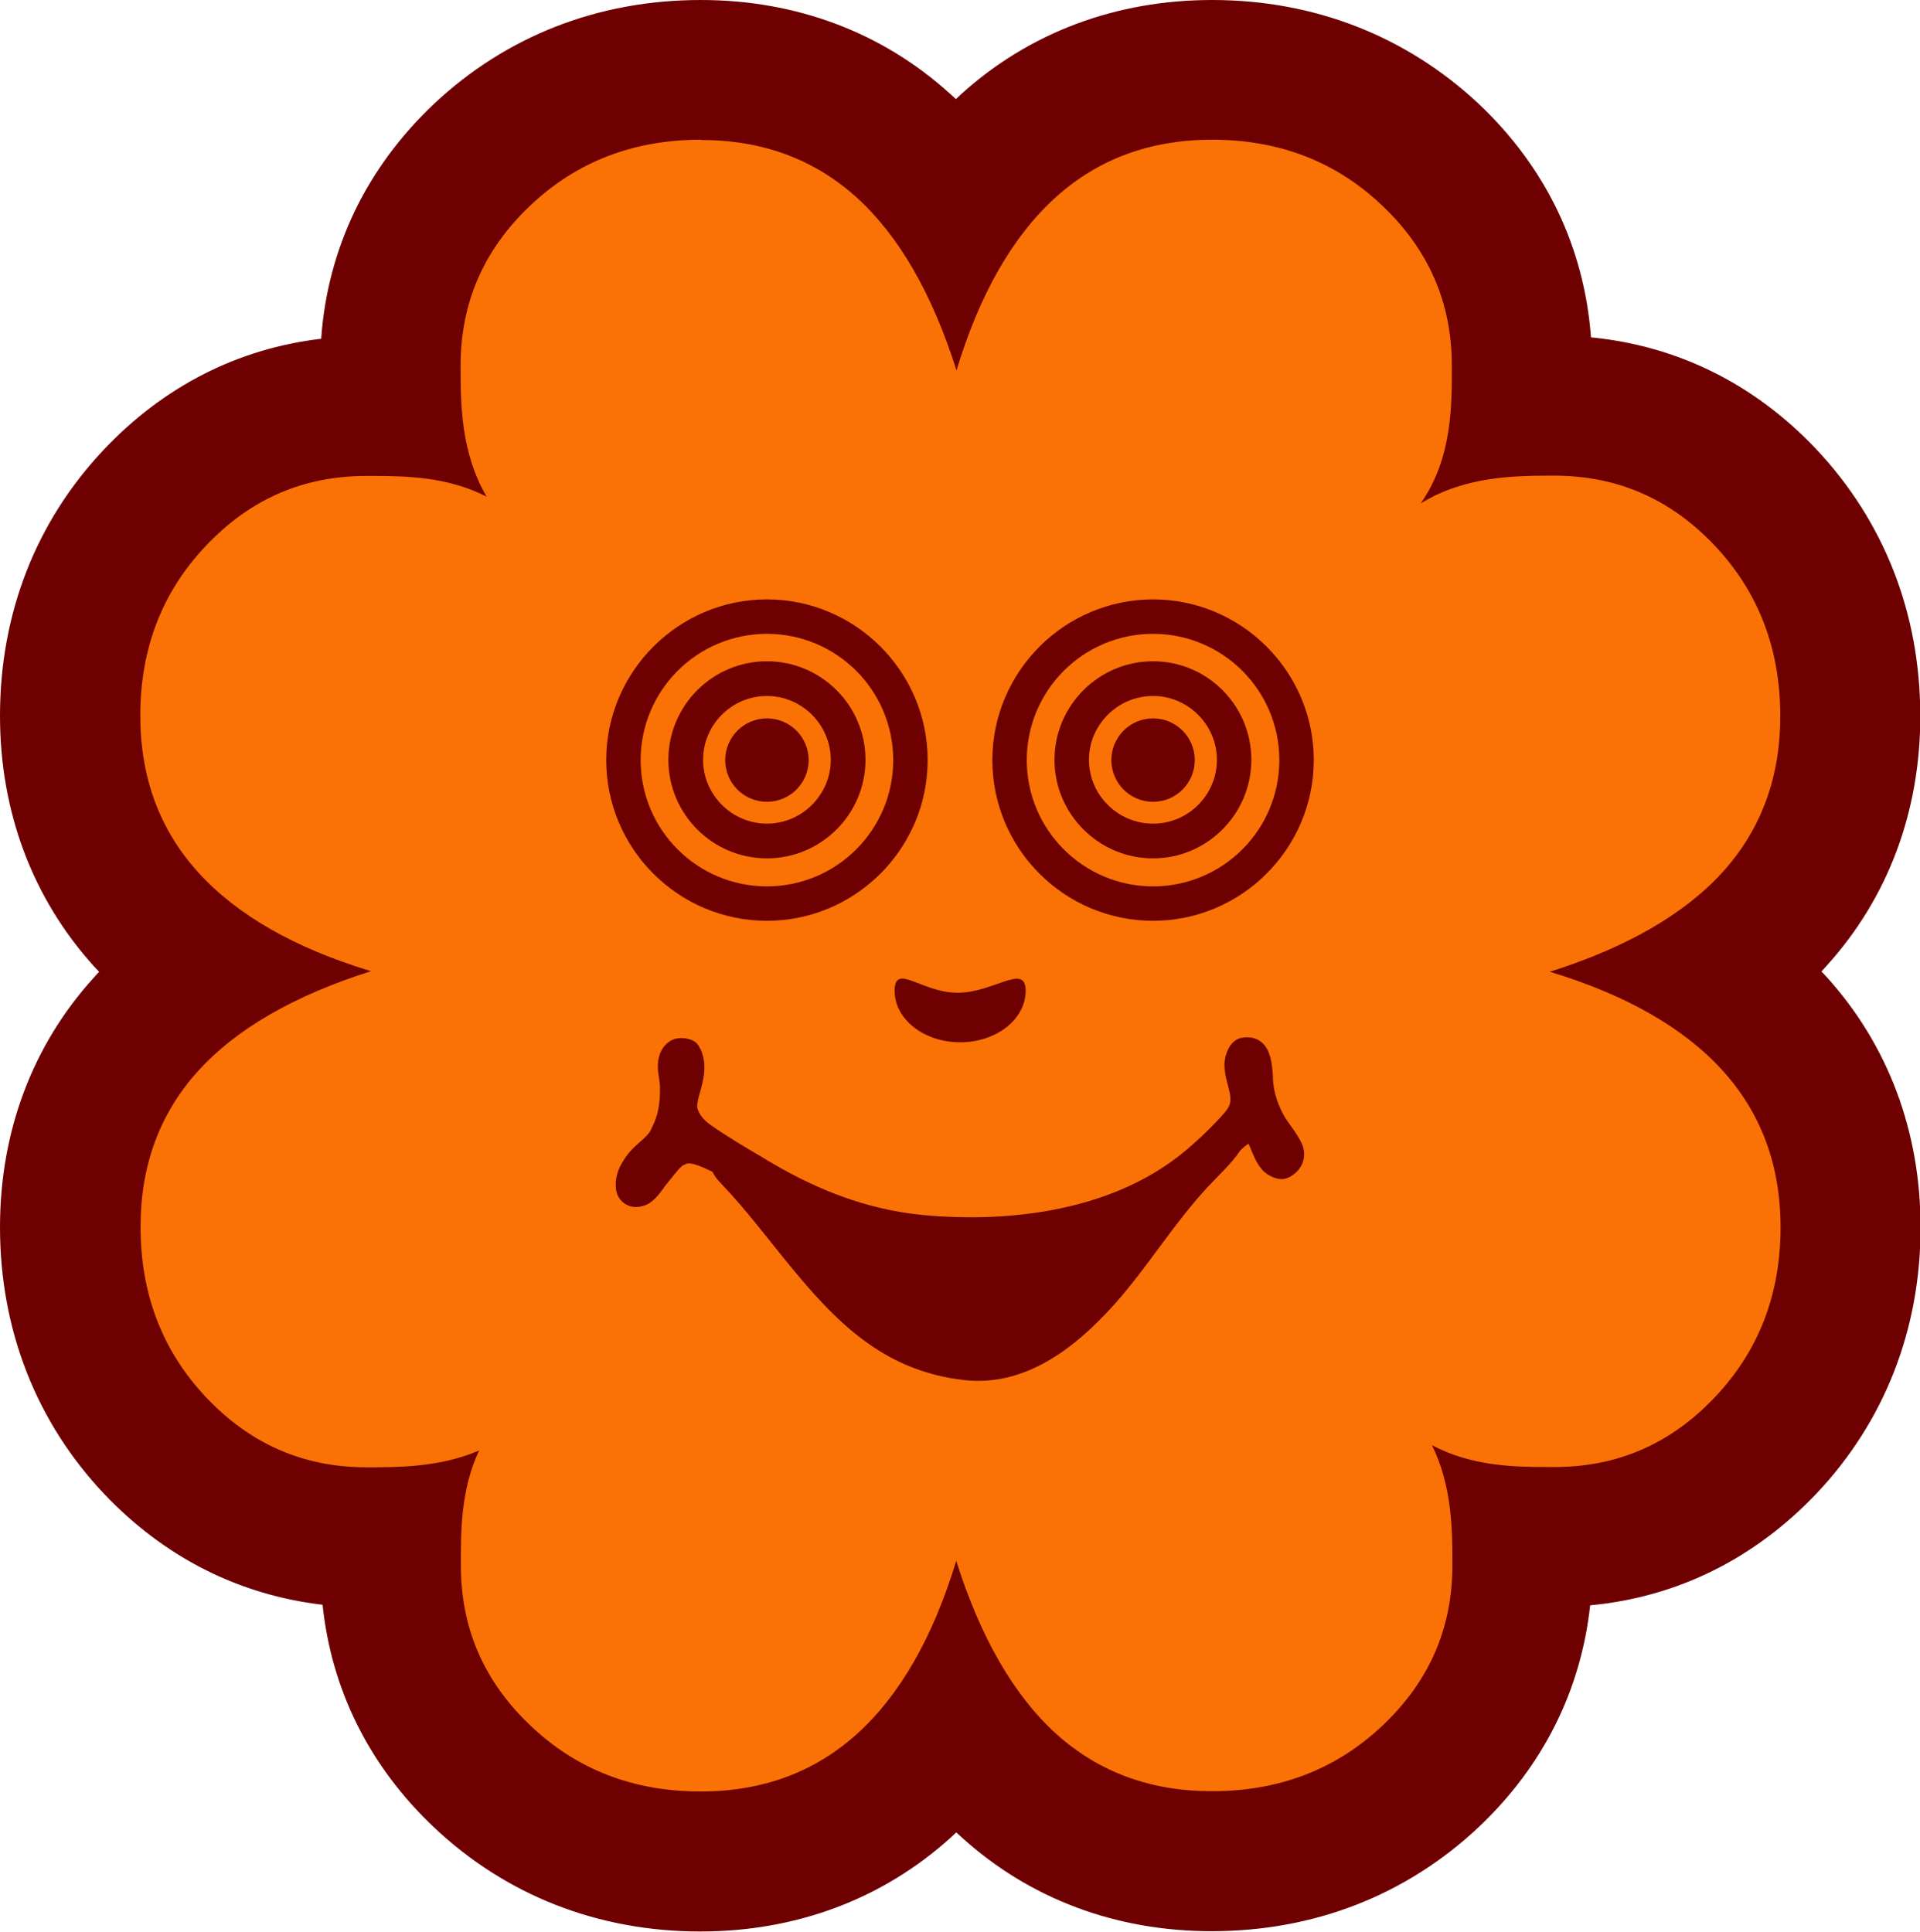
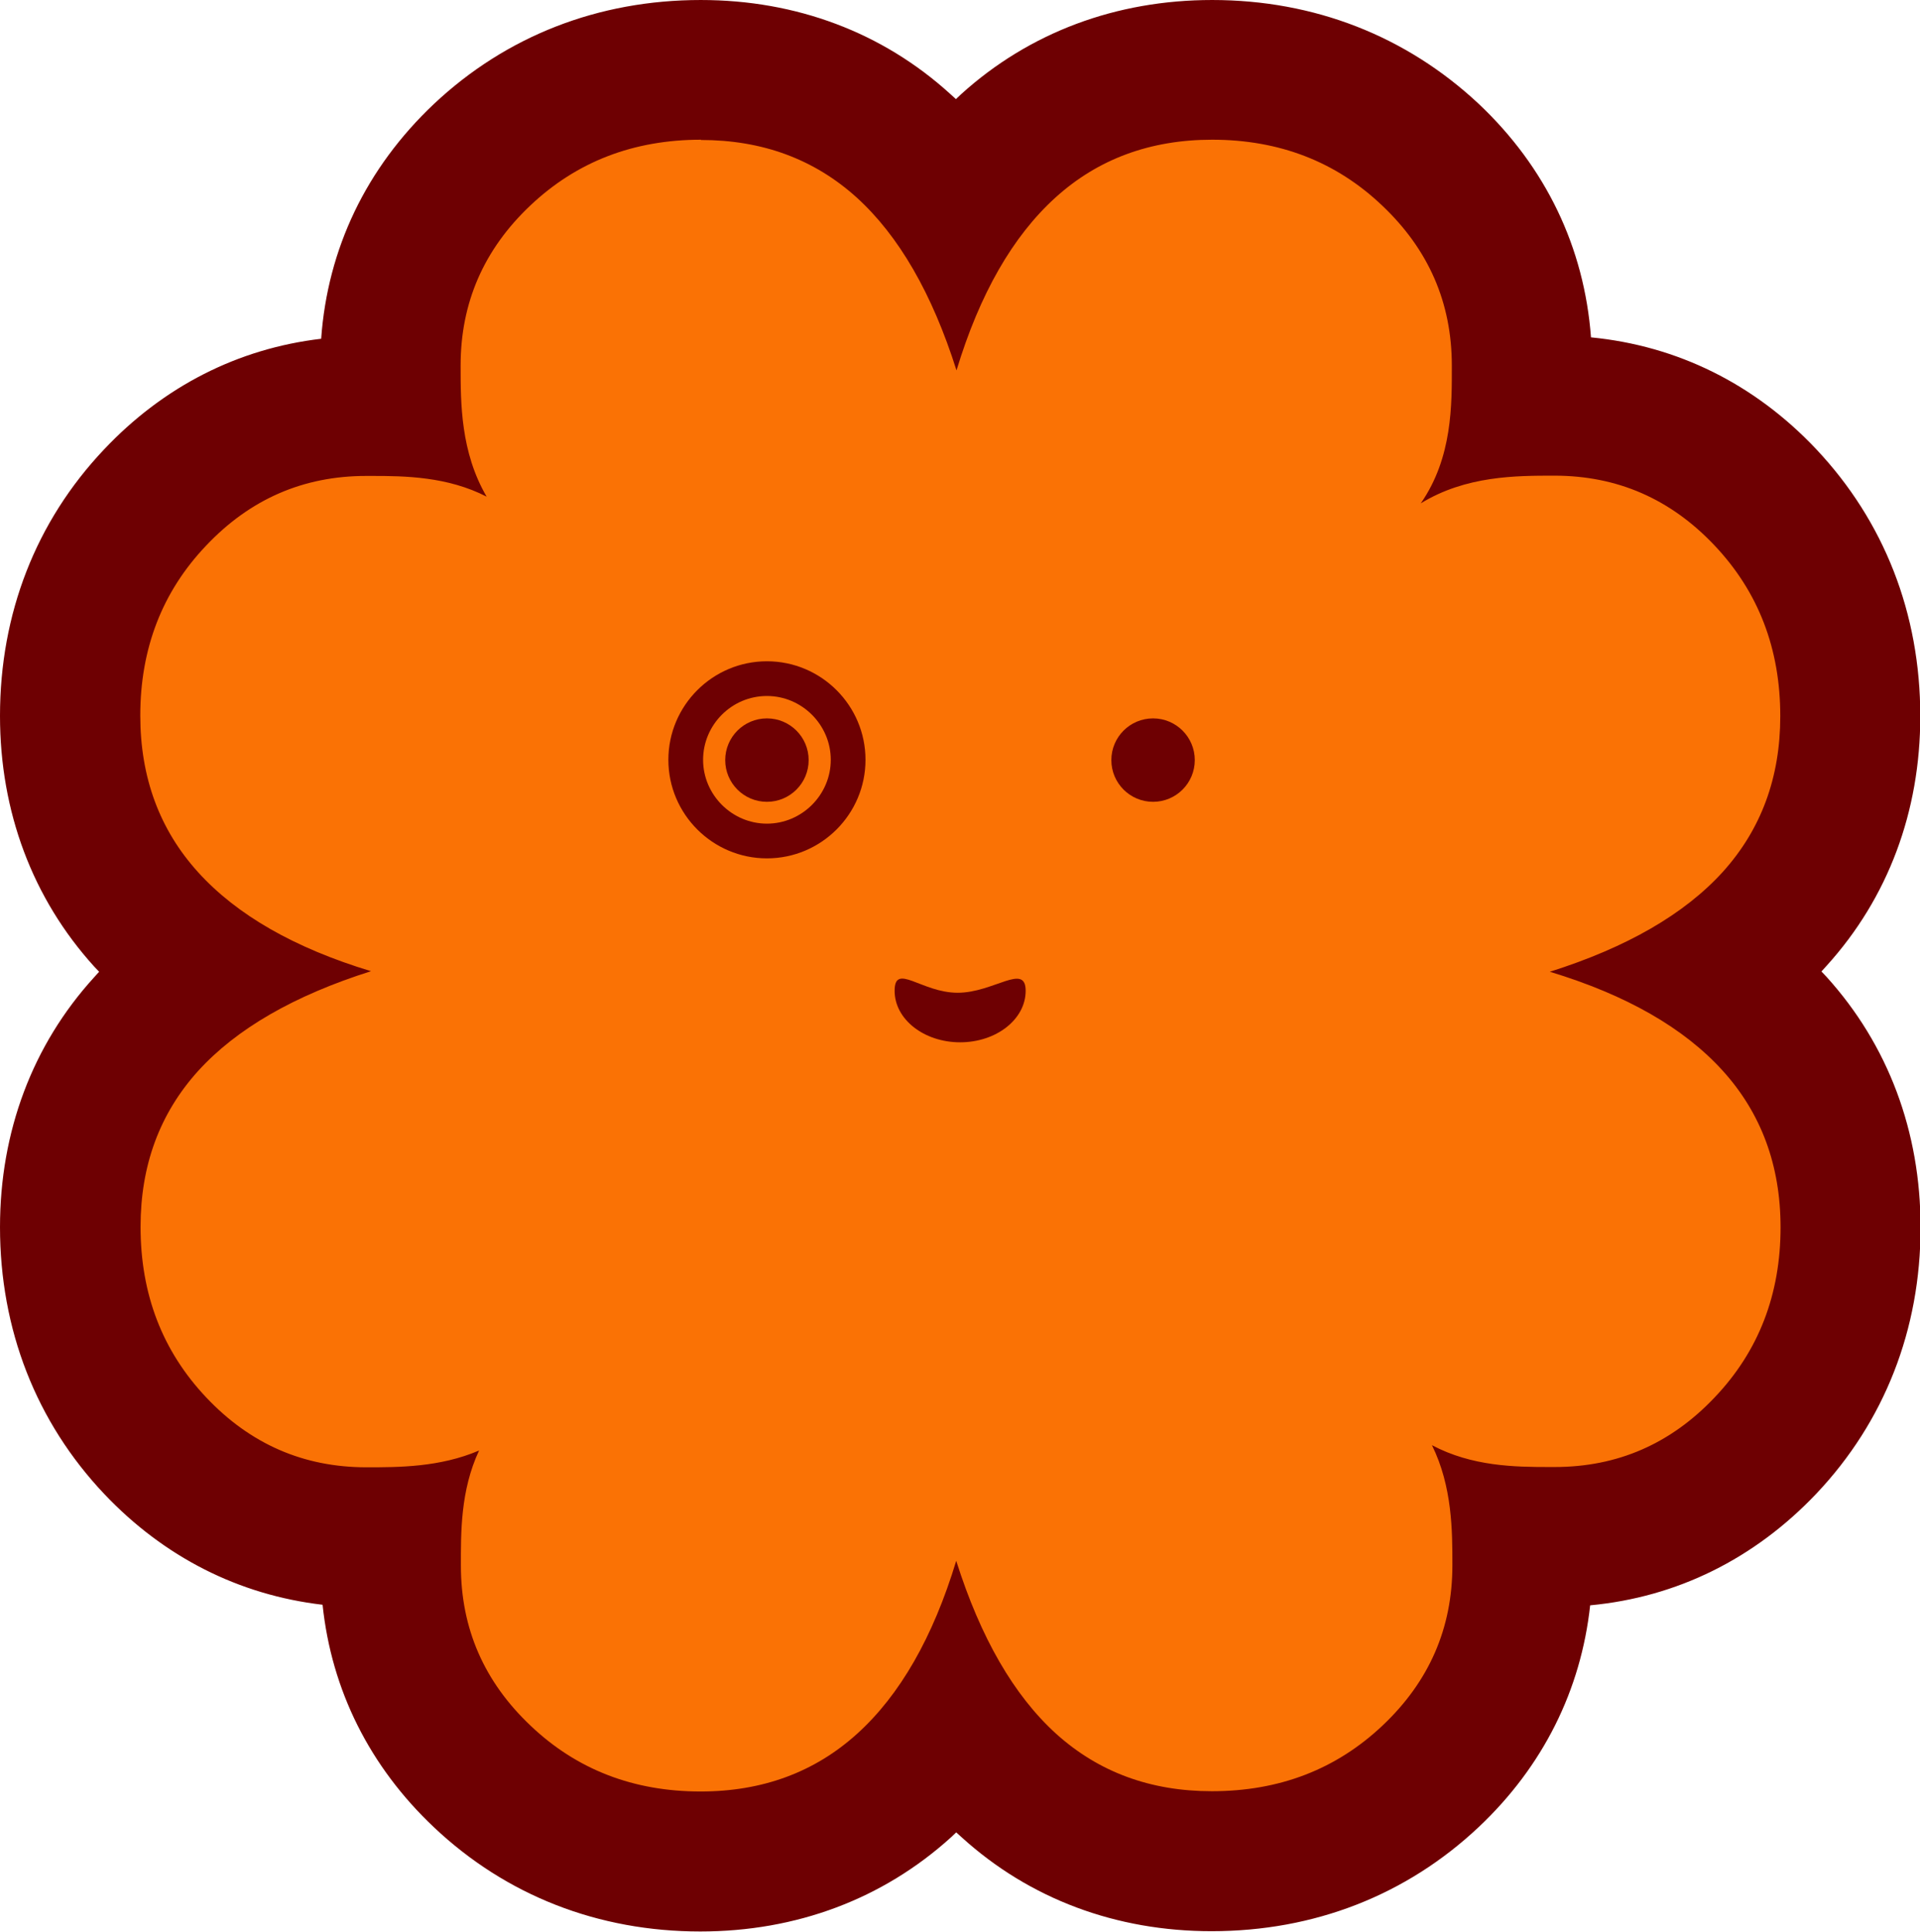
<svg xmlns="http://www.w3.org/2000/svg" viewBox="0 0 68.57 69">
  <path d="m43.26 66.5c-2.82 0-5.25-.91-7.23-2.7-.68-.62-1.31-1.34-1.88-2.18-.56.82-1.19 1.54-1.87 2.16-1.99 1.8-4.44 2.71-7.28 2.71-3.04 0-5.66-1.02-7.79-3.03-2.17-2.05-3.27-4.59-3.27-7.54 0-.31 0-.65.01-1.02-.32 0-.61 0-.88 0-2.95 0-5.49-1.1-7.54-3.27-2.01-2.13-3.03-4.76-3.03-7.82 0-2.82.91-5.25 2.7-7.23.62-.68 1.34-1.31 2.18-1.88-.82-.56-1.54-1.19-2.16-1.87-1.8-1.99-2.71-4.44-2.71-7.27 0-3.04 1.02-5.66 3.03-7.79 2.05-2.17 4.59-3.27 7.54-3.27h.9c-.03-.53-.03-1.02-.03-1.44 0-2.95 1.1-5.49 3.27-7.54 2.13-2.01 4.76-3.03 7.82-3.03 2.82 0 5.25.91 7.23 2.7.68.62 1.31 1.34 1.88 2.17.56-.82 1.19-1.54 1.87-2.16 1.99-1.8 4.44-2.71 7.28-2.71 3.04 0 5.66 1.02 7.79 3.03 2.17 2.05 3.27 4.59 3.27 7.54 0 .43 0 .92-.03 1.45.43-.02.83-.02 1.18-.02 2.95 0 5.49 1.1 7.54 3.27 2.01 2.13 3.04 4.76 3.04 7.82 0 2.82-.91 5.25-2.7 7.23-.62.68-1.34 1.31-2.18 1.88.82.56 1.54 1.19 2.16 1.87 1.8 1.99 2.71 4.44 2.71 7.27 0 3.04-1.02 5.66-3.03 7.79-2.05 2.17-4.59 3.27-7.54 3.27h-.21c-.28 0-.6 0-.96-.01.01.37.01.72.01 1.02 0 2.95-1.1 5.48-3.27 7.54-2.13 2.01-4.76 3.03-7.82 3.03z" fill="#fa7205" />
  <g fill="#6e0002">
    <path d="m25.03 5c2.19 0 4.04.68 5.56 2.05 1.51 1.37 2.7 3.43 3.57 6.18.83-2.74 2.01-4.79 3.53-6.17s3.39-2.07 5.6-2.07c2.39 0 4.42.78 6.07 2.35 1.66 1.57 2.49 3.47 2.49 5.72 0 1.38.03 3.28-1.11 4.92 1.61-.99 3.41-.99 4.77-.99 2.25 0 4.15.83 5.72 2.49s2.35 3.69 2.35 6.1c0 2.19-.68 4.04-2.05 5.56-1.37 1.51-3.43 2.7-6.18 3.57 2.74.83 4.79 2.01 6.17 3.53s2.07 3.39 2.07 5.6c0 2.39-.78 4.42-2.35 6.07-1.57 1.66-3.47 2.49-5.72 2.49-.07 0-.13 0-.2 0-1.21 0-2.75-.02-4.18-.78.73 1.48.73 3.07.73 4.29 0 2.25-.83 4.15-2.49 5.72s-3.69 2.35-6.1 2.35c-2.19 0-4.04-.68-5.56-2.05-1.51-1.37-2.7-3.43-3.57-6.18-.83 2.74-2.01 4.79-3.53 6.17s-3.39 2.07-5.6 2.07c-2.39 0-4.42-.78-6.07-2.35-1.66-1.57-2.49-3.47-2.49-5.72 0-1.16-.02-2.68.65-4.11-1.4.6-2.87.6-4.02.6-2.25 0-4.15-.83-5.72-2.49s-2.35-3.69-2.35-6.1c0-2.19.68-4.04 2.05-5.56 1.37-1.51 3.43-2.7 6.18-3.57-2.74-.83-4.79-2.01-6.17-3.53s-2.07-3.39-2.07-5.6c0-2.39.78-4.42 2.35-6.07 1.57-1.66 3.47-2.49 5.72-2.49h.2c1.18 0 2.7.02 4.1.74-.93-1.59-.93-3.34-.93-4.68 0-2.25.83-4.15 2.49-5.72s3.69-2.35 6.1-2.35m-.01-4.99c-3.67 0-6.96 1.29-9.54 3.72-2.41 2.28-3.79 5.16-4.02 8.38-2.97.35-5.63 1.7-7.76 3.96-2.43 2.57-3.71 5.86-3.71 9.51 0 3.42 1.16 6.52 3.36 8.95.06.06.12.13.18.19-.06.07-.13.14-.19.21-2.19 2.41-3.35 5.5-3.35 8.91 0 3.66 1.29 6.96 3.72 9.53 2.14 2.26 4.81 3.61 7.8 3.96.32 3.05 1.68 5.78 3.98 7.95 2.57 2.43 5.86 3.72 9.51 3.72 3.43 0 6.52-1.16 8.95-3.36.06-.06.13-.12.19-.18.07.06.14.13.21.19 2.42 2.19 5.5 3.34 8.91 3.34 3.67 0 6.96-1.29 9.54-3.72 2.3-2.17 3.65-4.89 3.98-7.92 3.1-.29 5.87-1.66 8.08-3.99 2.43-2.57 3.72-5.86 3.72-9.51 0-3.43-1.16-6.52-3.36-8.95-.06-.06-.12-.13-.18-.19.06-.07.13-.14.19-.21 2.19-2.42 3.34-5.5 3.34-8.91 0-3.67-1.29-6.96-3.72-9.54-2.2-2.33-4.96-3.69-8.04-3.99-.24-3.21-1.61-6.08-4.02-8.35-2.58-2.41-5.86-3.7-9.51-3.7-3.43 0-6.53 1.16-8.96 3.36-.06.06-.13.12-.19.18-.07-.06-.14-.13-.21-.19-2.41-2.19-5.49-3.35-8.9-3.35z" />
    <path d="m36.63 35.39c0 1.02-1.05 1.84-2.34 1.84s-2.34-.82-2.34-1.84.96.07 2.25.07 2.43-1.08 2.43-.07z" fill-rule="evenodd" />
-     <path d="m46.5 40.87c-.1-.24-.25-.44-.39-.64-.08-.11-.15-.21-.22-.32-.25-.43-.4-.88-.43-1.36v-.12c-.03-.38-.06-.95-.44-1.23-.14-.1-.37-.2-.72-.12-.38.1-.53.56-.56.79-.04.31.04.62.11.89.04.17.09.33.09.46.02.28-.11.43-.41.75l-.02.02c-.37.4-.74.74-1.11 1.06-2.9 2.47-7.01 2.55-9.2 2.37-1.94-.15-3.77-.77-5.74-1.94l-.28-.17c-.6-.35-1.22-.72-1.79-1.12-.27-.19-.44-.4-.49-.64 0-.01 0-.03 0-.04 0-.02 0-.03 0-.05.02-.13.04-.26.09-.41.12-.41.32-1.1-.03-1.68-.13-.23-.37-.26-.48-.28-.44-.07-.8.17-.94.64-.08.27-.04.56 0 .81.02.12.03.23.03.31v.22c-.02.48-.1.83-.27 1.17-.01.02-.02.04-.03.06-.05.16-.24.34-.44.51-.18.16-.36.33-.49.53-.18.26-.36.58-.35 1.01 0 .27.11.49.3.63.18.13.41.17.66.1.35-.09.56-.39.74-.63.04-.06.08-.11.12-.16.07-.09.14-.17.21-.26.13-.16.3-.38.4-.42.02 0 .06-.02.07-.03.2-.1.69.15.96.28.06.13.15.26.27.38 1.83 1.9 3.35 4.52 5.57 5.94.87.56 1.86.96 3.1 1.11 2.19.27 3.99-1.12 5.4-2.69 1.19-1.33 2.11-2.87 3.33-4.19.37-.4.85-.83 1.17-1.31.09-.09.19-.18.3-.25.03.06.05.12.08.19.13.31.28.7.59.9.11.07.46.3.82.09.45-.26.61-.73.41-1.19z" fill-rule="evenodd" />
    <path d="m27.39 30.66c-1.94 0-3.52-1.58-3.52-3.52s1.58-3.52 3.52-3.52 3.52 1.58 3.52 3.52-1.58 3.52-3.52 3.52zm0-5.8c-1.26 0-2.28 1.03-2.28 2.28s1.03 2.28 2.28 2.28 2.28-1.03 2.28-2.28-1.03-2.28-2.28-2.28z" />
-     <path d="m27.39 32.89c-3.17 0-5.74-2.58-5.74-5.74s2.58-5.74 5.74-5.74 5.74 2.58 5.74 5.74-2.58 5.74-5.74 5.74zm0-10.25c-2.49 0-4.51 2.02-4.51 4.51s2.02 4.51 4.51 4.51 4.51-2.02 4.51-4.51-2.02-4.51-4.51-4.51z" />
    <circle cx="27.39" cy="27.15" r="1.49" />
-     <path d="m41.18 30.66c-1.94 0-3.52-1.58-3.52-3.52s1.58-3.52 3.52-3.52 3.51 1.58 3.51 3.52-1.58 3.52-3.51 3.52zm0-5.8c-1.26 0-2.29 1.03-2.29 2.28s1.03 2.28 2.29 2.28 2.28-1.03 2.28-2.28-1.03-2.28-2.28-2.28z" />
-     <path d="m41.18 32.89c-3.17 0-5.74-2.58-5.74-5.74s2.58-5.74 5.74-5.74 5.74 2.58 5.74 5.74-2.58 5.74-5.74 5.74zm0-10.25c-2.49 0-4.51 2.02-4.51 4.51s2.02 4.51 4.51 4.51 4.51-2.02 4.51-4.51-2.02-4.51-4.51-4.51z" />
    <circle cx="41.18" cy="27.15" r="1.49" />
  </g>
</svg>